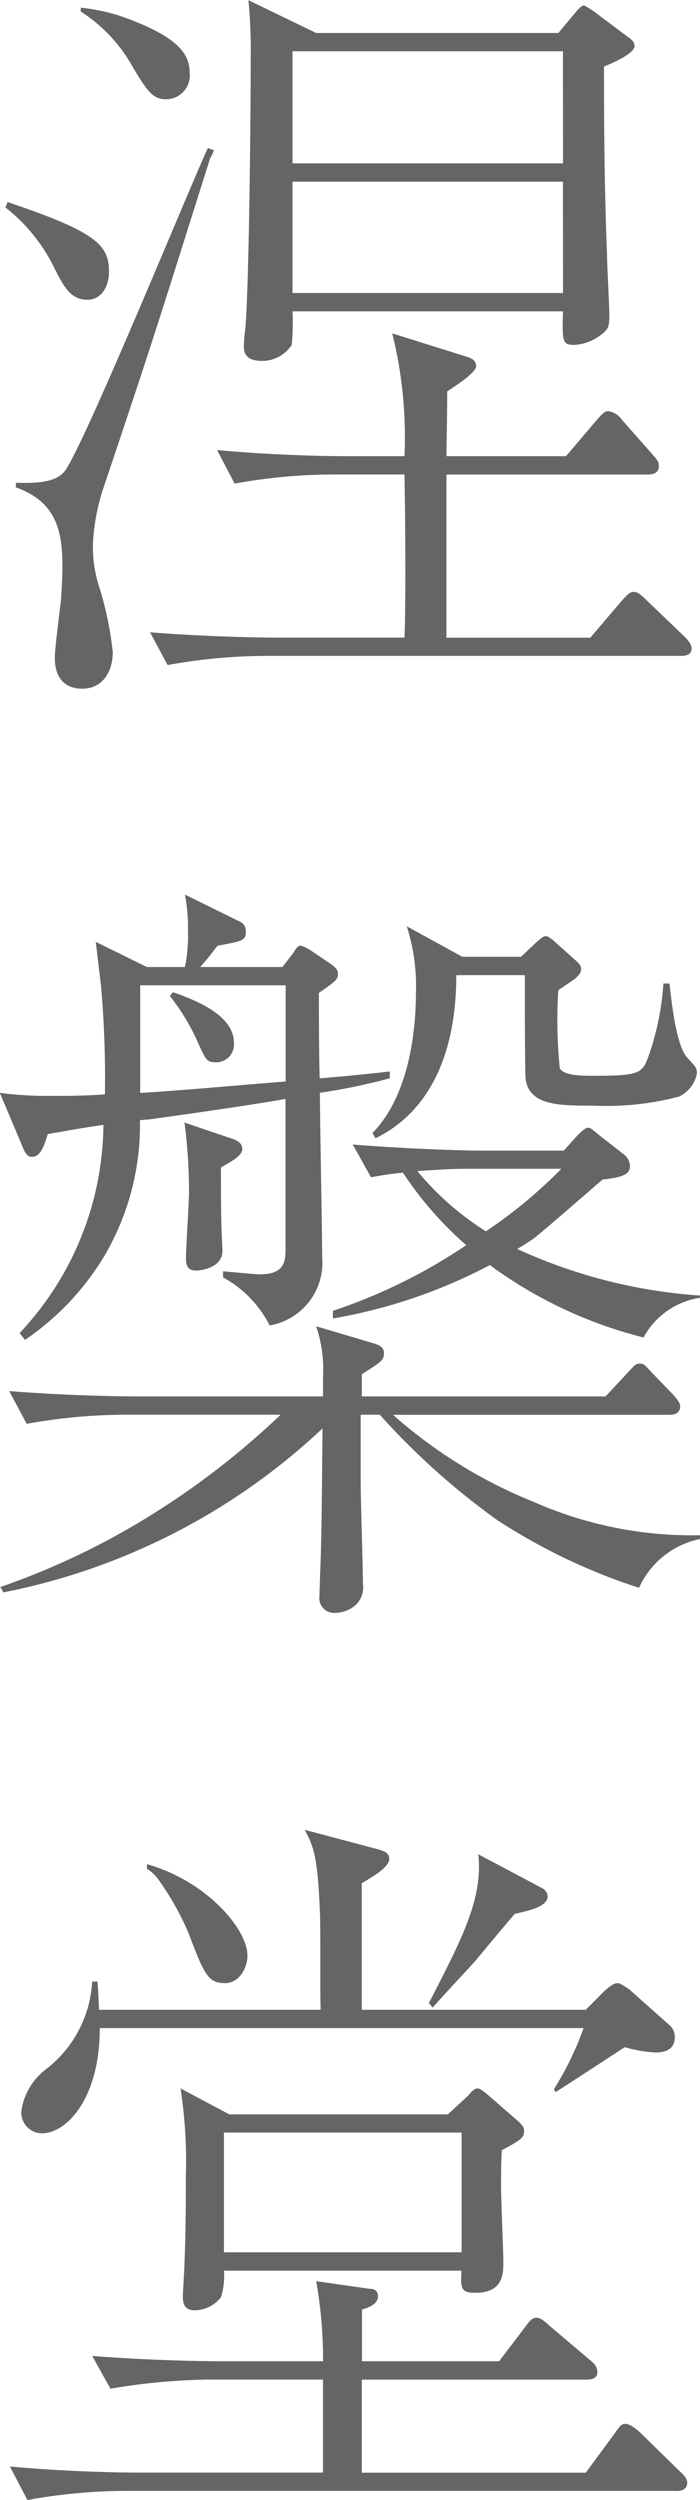
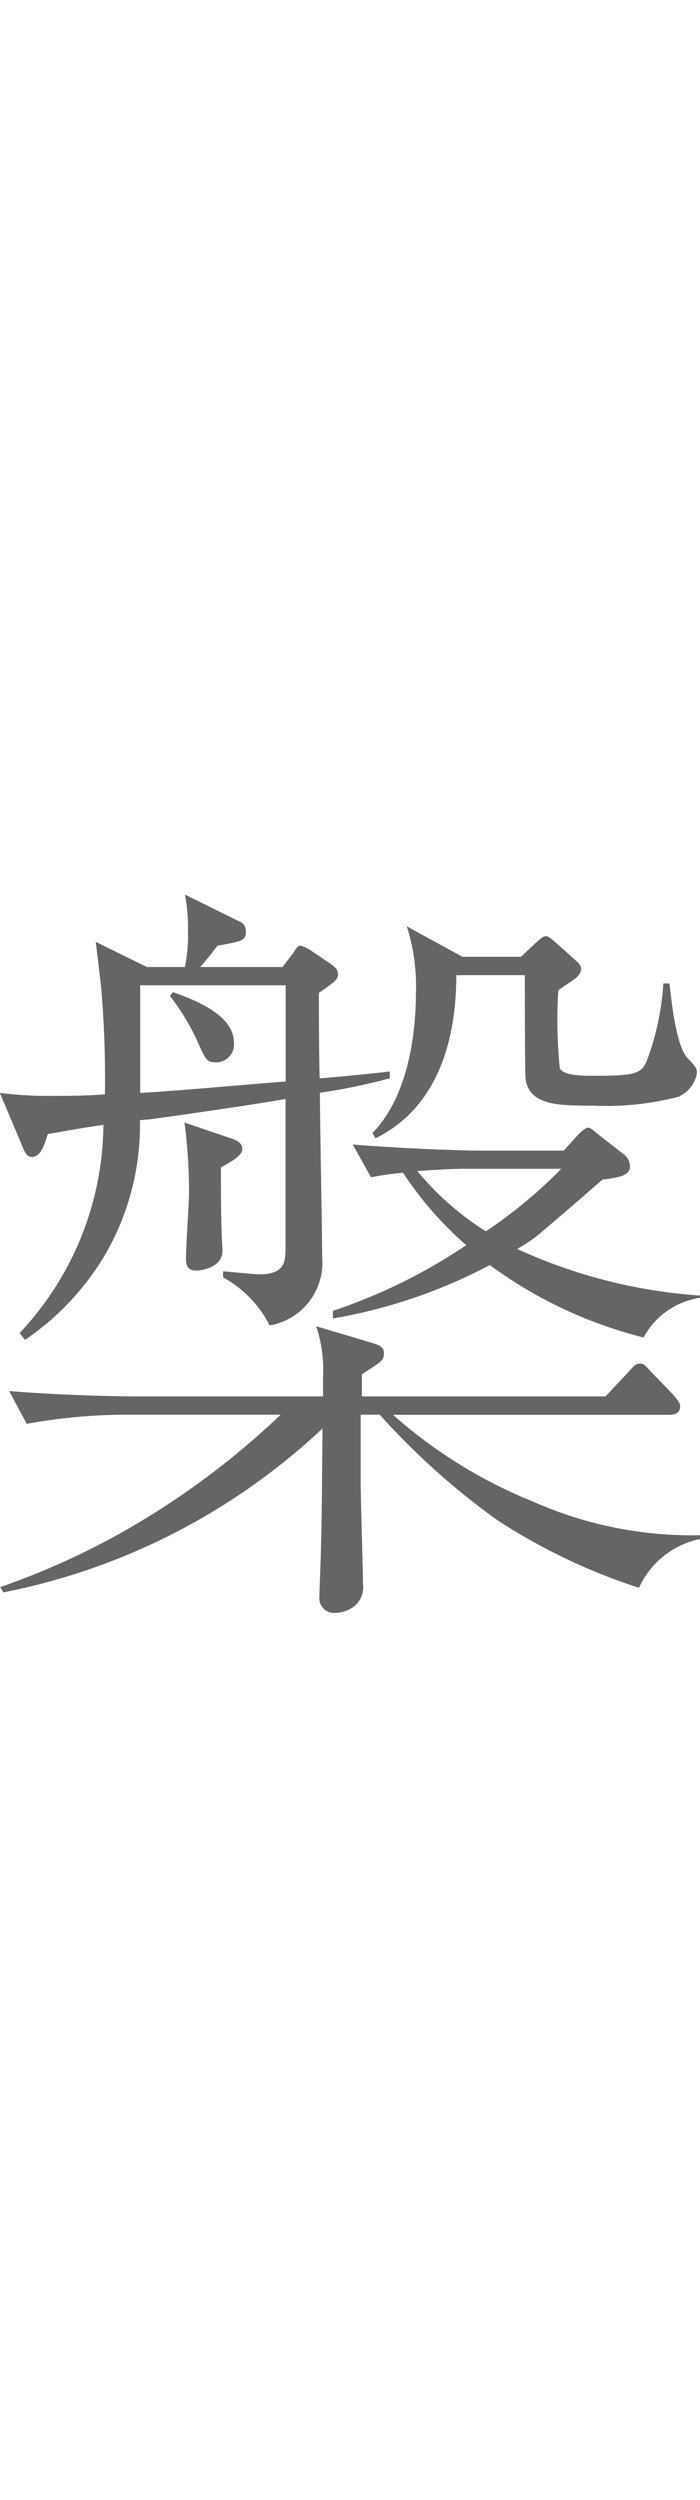
<svg xmlns="http://www.w3.org/2000/svg" height="118.005" viewBox="0 0 33.08 118.005" width="33.08">
  <g fill="#656565" transform="translate(-437.494 -4852.412)">
-     <path d="m441.6 4866.559c-.792 0-1.116-.684-1.512-1.44a8.156 8.156 0 0 0 -2.339-2.916l.107-.252c4.284 1.44 4.788 2.052 4.788 3.312 0 .576-.288 1.3-1.044 1.3m5.831-6.7c-2.412 7.631-2.664 8.5-5.075 15.659a9.889 9.889 0 0 0 -.468 2.519 6.07 6.07 0 0 0 .288 2.052 16.07 16.07 0 0 1 .648 3.1c0 .9-.468 1.727-1.44 1.727-.612 0-1.3-.288-1.3-1.476 0-.431.252-2.339.289-2.7.035-.468.071-1.116.071-1.584 0-1.692-.288-3.059-2.2-3.744v-.216c1.224.036 2.016-.071 2.376-.647 1.116-1.728 6.156-14.074 6.7-15.154l.288.108c-.036.071-.144.359-.18.359m-2.124-2.771c-.611 0-.9-.468-1.512-1.476a7.341 7.341 0 0 0 -2.483-2.664v-.179a8.807 8.807 0 0 1 2.556.647c2.267.9 2.592 1.691 2.592 2.448a1.116 1.116 0 0 1 -1.153 1.224m24.3 26.276h-19.547a26.269 26.269 0 0 0 -4.643.433l-.829-1.548c2.7.216 5.291.252 5.976.252h6.047c.072-1.62.036-5.977 0-7.7h-3.384a26.29 26.29 0 0 0 -4.642.431l-.829-1.584c2.7.252 5.291.289 5.975.289h2.88a20.326 20.326 0 0 0 -.576-5.795l3.563 1.115c.217.072.4.181.4.432 0 .289-.865.864-1.368 1.188 0 .684 0 .9-.037 3.06h5.652l1.44-1.692c.36-.4.4-.432.575-.432a1 1 0 0 1 .649.432l1.4 1.584c.288.323.324.4.324.575 0 .4-.4.4-.54.4h-9.5v7.7h6.8l1.476-1.729c.288-.323.4-.431.576-.431s.324.108.647.431l1.729 1.657c.035.036.359.324.359.576 0 .323-.288.359-.576.359m-3.563-27.824c0 2.016 0 5.291.144 8.927 0 .468.108 2.376.108 2.771 0 .612-.037.721-.5 1.044a2.25 2.25 0 0 1 -1.152.4c-.576 0-.576-.145-.54-1.584h-12.781a10.947 10.947 0 0 1 -.036 1.584 1.67 1.67 0 0 1 -1.4.756c-.719 0-.863-.325-.863-.685a7.594 7.594 0 0 1 .072-.863c.18-2.232.252-10.152.252-12.743a24.415 24.415 0 0 0 -.108-2.736l3.2 1.548h11.447l.9-1.08c.216-.216.252-.216.324-.216a5.328 5.328 0 0 1 .468.288l1.584 1.189c.108.071.324.215.324.431 0 .325-.828.72-1.44.972m-1.944-.72h-12.78v5.291h12.783zm0 6.155h-12.78v5.255h12.783z" />
    <path d="m452.612 4904c0 1.259.108 6.694.108 7.774a3 3 0 0 1 -2.484 3.2 5.325 5.325 0 0 0 -2.2-2.268v-.288c.4.036 1.548.144 1.728.144 1.187 0 1.223-.612 1.223-1.224v-7.055c-1.8.324-5.687.864-6.479.972a3.868 3.868 0 0 0 -.4.035 12.222 12.222 0 0 1 -1.62 6.3 12.669 12.669 0 0 1 -3.815 4.068l-.252-.325a14.486 14.486 0 0 0 3.96-9.826c-1.477.216-1.945.324-2.628.432-.216.72-.4 1.08-.756 1.08-.252 0-.36-.288-.432-.468l-1.08-2.555a17.5 17.5 0 0 0 2.159.144c.937 0 1.873 0 2.808-.073a49.818 49.818 0 0 0 -.18-5.075c-.036-.325-.215-1.8-.252-2.124l2.413 1.188h1.8a7.552 7.552 0 0 0 .144-1.764 8.136 8.136 0 0 0 -.144-1.655l2.556 1.259a.477.477 0 0 1 .323.468c0 .432-.107.467-1.331.684-.217.252-.4.54-.828 1.008h3.888l.5-.648c.179-.288.252-.36.359-.36a1.726 1.726 0 0 1 .468.217l1.009.683c.179.144.287.252.287.431 0 .252-.072.325-.9.9 0 .575 0 2.7.036 4.031.9-.072 2.088-.18 3.312-.324v.324a28.729 28.729 0 0 1 -3.312.685m15.082 23.36a27.963 27.963 0 0 1 -6.7-3.2 34.35 34.35 0 0 1 -5.543-4.967h-.9v3.2c0 .755.108 4.1.108 4.787a1.154 1.154 0 0 1 -.4 1.045 1.543 1.543 0 0 1 -.936.323.692.692 0 0 1 -.72-.792c0-.359.072-1.98.072-2.3.036-1.475.036-1.871.072-5.615a30.642 30.642 0 0 1 -15.082 7.739l-.144-.252a35.427 35.427 0 0 0 7.559-3.672 37.6 37.6 0 0 0 5.688-4.463h-7.356a26.325 26.325 0 0 0 -4.644.432l-.828-1.548c2.7.217 5.291.252 5.976.252h8.854v-.9a6.38 6.38 0 0 0 -.324-2.412l2.664.792c.216.072.54.145.54.468 0 .36-.109.4-1.044 1.008v1.044h11.516l1.044-1.115c.361-.4.4-.433.577-.433s.215.037.575.433l1.008 1.043c.216.252.324.4.324.541 0 .4-.4.4-.54.4h-13.03a22.82 22.82 0 0 0 6.623 4.1 18.567 18.567 0 0 0 7.883 1.584v.179a4.054 4.054 0 0 0 -2.88 2.3m-16.7-28.437h-6.875v5.081c1.872-.108 4.572-.361 6.875-.54zm-3.275 3.637c-.468 0-.5-.109-.936-1.08a10.474 10.474 0 0 0 -1.26-2.053l.144-.179c1.152.4 2.88 1.115 2.88 2.376a.843.843 0 0 1 -.828.936m.216 4.966c0 .936 0 2.268.036 3.1 0 .144.036.719.036.827 0 .864-1.152.936-1.224.936-.468 0-.5-.288-.5-.612 0-.468.144-2.627.144-3.1a25.032 25.032 0 0 0 -.216-3.275l2.232.756c.215.072.5.179.5.5 0 .288-.432.539-1.008.863m19.977 8.027a20.831 20.831 0 0 1 -7.271-3.419 24.777 24.777 0 0 1 -7.415 2.52v-.36a25.863 25.863 0 0 0 6.3-3.1 16.812 16.812 0 0 1 -2.989-3.42 15.158 15.158 0 0 0 -1.511.217l-.864-1.548c2.7.216 5.327.288 5.975.288h4l.647-.719c.325-.325.433-.361.5-.361.109 0 .145.036.54.361l1.153.9a.719.719 0 0 1 .288.54c0 .431-.4.54-1.3.648-.5.432-2.773 2.411-3.24 2.772-.36.252-.612.4-.792.5a24.676 24.676 0 0 0 8.639 2.2v.107a3.64 3.64 0 0 0 -2.664 1.872m1.692-11.374a13.455 13.455 0 0 1 -4.068.432c-1.619 0-3.023 0-3.2-1.259-.036-.252-.036-4.248-.036-4.9h-3.239c0 3.6-1.189 6.407-3.817 7.7l-.143-.252c1.943-1.98 2.052-5.544 2.052-6.587a9.291 9.291 0 0 0 -.432-3.168l2.627 1.44h2.772l.684-.648c.288-.252.36-.324.5-.324.108 0 .216.109.324.18l1.044.936c.252.216.288.324.288.432 0 .18-.108.288-.253.432-.287.215-.431.287-.827.575a22.843 22.843 0 0 0 .071 3.672c.181.361 1.044.361 1.693.361 2.2 0 2.231-.144 2.555-1.081a12.766 12.766 0 0 0 .648-3.275h.288c.108.936.324 2.987.864 3.527.4.433.432.468.432.721a1.507 1.507 0 0 1 -.828 1.079m-9.971 3.419c-.468 0-.9 0-2.411.109a13.586 13.586 0 0 0 3.239 2.843 22.562 22.562 0 0 0 3.564-2.952z" />
-     <path d="m469.422 4969.985h-25.988a26.24 26.24 0 0 0 -4.644.432l-.828-1.584c2.7.252 5.291.288 5.975.288h8.82v-4.391h-5.4a29.72 29.72 0 0 0 -4.643.432l-.863-1.548c2.7.216 5.328.252 6.01.252h4.9a21.369 21.369 0 0 0 -.325-3.78l2.521.36c.144 0 .4.036.4.36 0 .4-.578.576-.756.612v2.448h6.479l1.152-1.512c.323-.432.4-.54.611-.54.107 0 .217 0 .647.4l1.872 1.584c.217.179.362.324.362.576 0 .324-.288.36-.54.36h-10.591v4.391h10.583l1.3-1.764c.287-.4.359-.54.574-.54.253 0 .648.36.721.432l1.8 1.764c.252.216.4.4.4.576 0 .36-.323.4-.54.4m-.971-20.7a6.519 6.519 0 0 1 -1.439-.252c-.505.324-2.809 1.835-3.278 2.123l-.07-.144a14.607 14.607 0 0 0 1.4-2.88h-22.864c0 3.348-1.583 4.968-2.735 4.968a.983.983 0 0 1 -.972-1.044 3 3 0 0 1 1.117-1.944 5.609 5.609 0 0 0 2.231-4.175h.252c.037.5.037.54.073 1.332h10.473c-.035-.72 0-3.924-.035-4.572-.109-2.772-.324-3.167-.72-3.923l3.527.936c.217.072.469.144.469.432 0 .4-.756.827-1.3 1.152v5.975h10.583l.934-.936c.144-.108.362-.324.576-.324.145 0 .469.252.541.288l1.943 1.728a.738.738 0 0 1 .217.54c0 .72-.721.72-.936.72m-20.338-3.276c-.792 0-.972-.432-1.727-2.412a13.3 13.3 0 0 0 -1.332-2.376 2.013 2.013 0 0 0 -.613-.612v-.215c2.808.791 4.751 3.059 4.751 4.319 0 .54-.359 1.3-1.079 1.3m13.1 7.883c-.036.684-.036 1.08-.036 1.764 0 .576.108 2.987.108 3.491 0 .576 0 1.476-1.332 1.476-.685 0-.685-.216-.648-1.044h-11.224a3.278 3.278 0 0 1 -.144 1.26 1.627 1.627 0 0 1 -1.224.612c-.5 0-.575-.324-.575-.648 0-.216.072-1.224.072-1.44.07-1.584.07-3.347.07-4.247a22.258 22.258 0 0 0 -.252-4.14l2.305 1.224h10.331l.936-.863c.215-.252.323-.361.467-.361s.325.18.469.288l1.366 1.188c.288.252.362.36.362.5 0 .36-.11.432-1.044.936m-1.908-.828h-11.231v5.651h11.231zm2.52-10.331c-.288.324-1.729 2.052-1.872 2.232-.829.9-1.369 1.476-2.017 2.2l-.178-.216c1.583-3.06 2.554-4.932 2.338-7.02l2.988 1.584a.48.48 0 0 1 .288.4c0 .5-.937.684-1.547.828" />
  </g>
</svg>